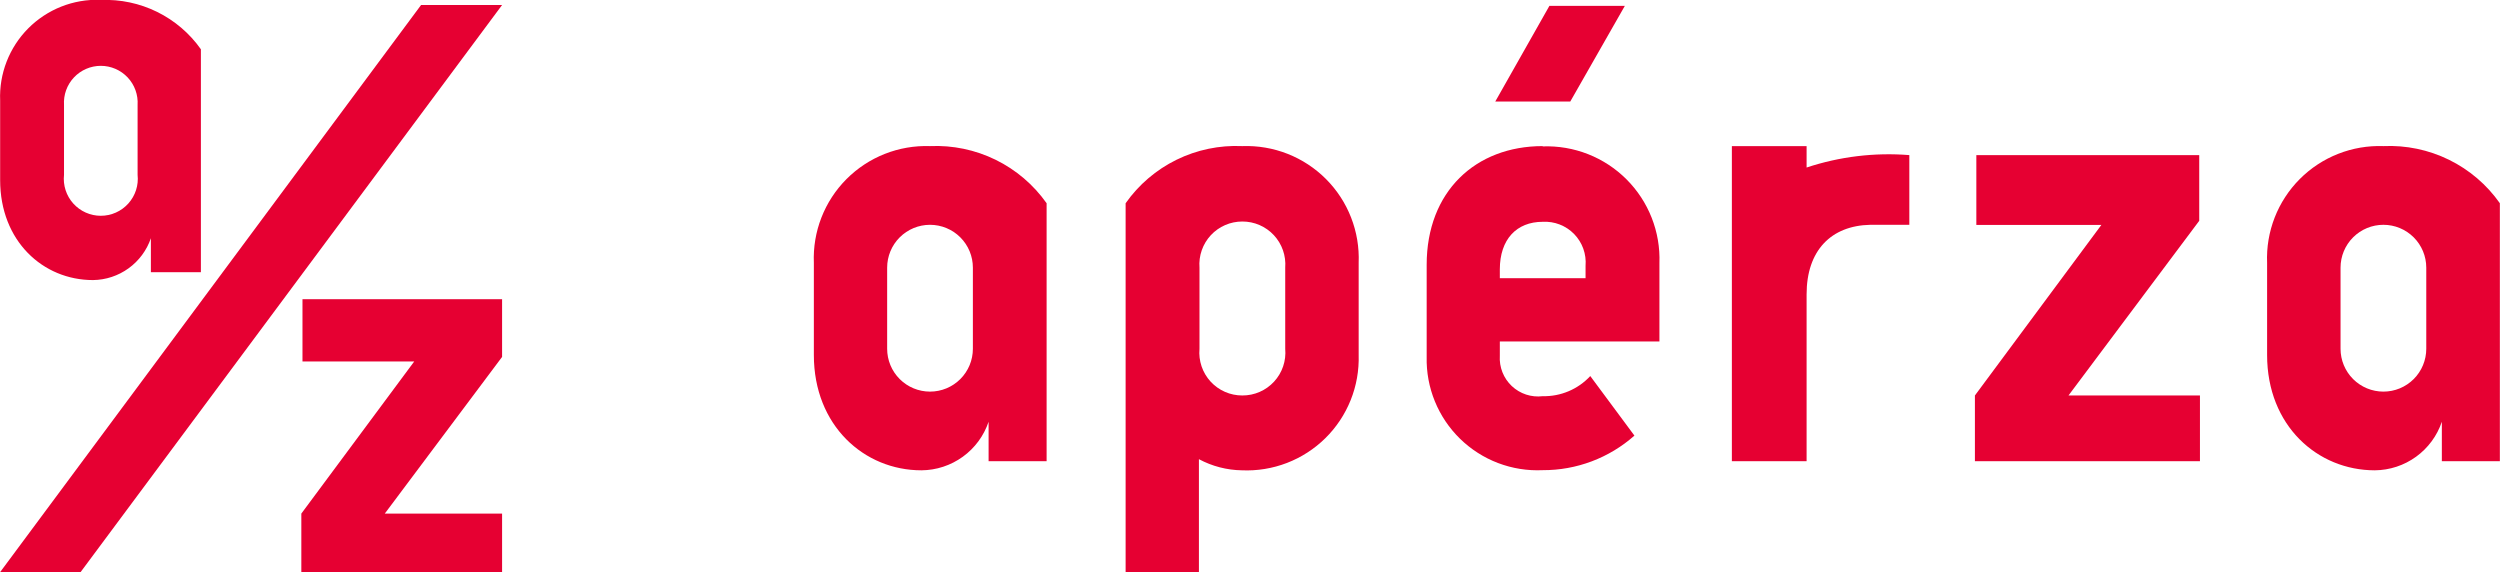
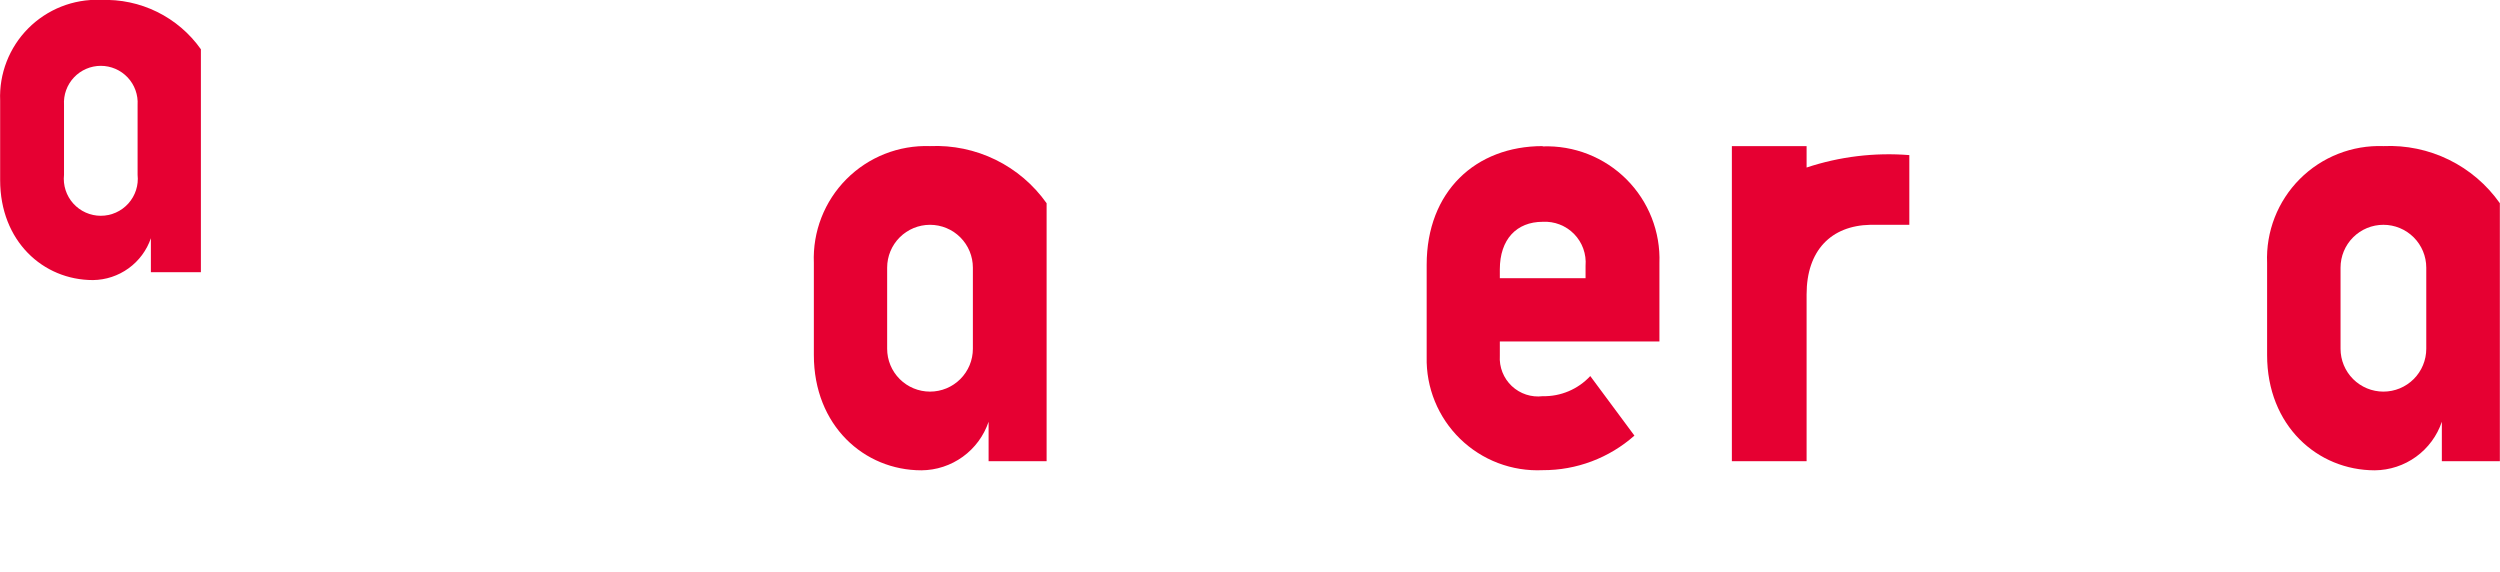
<svg xmlns="http://www.w3.org/2000/svg" width="664" height="152" viewBox="0 0 664 152" fill="none">
  <g clip-path="url(#clip0_524_10361)">
-     <path d="M431.56 1.555H411.523L397.14 26.971H417.063L431.56 1.555Z" fill="#E60032" />
-     <path d="M584.117 58.645V41.196H524.916V59.745H558.121L524.536 105.038V122.488H584.306V105.038H549.393L584.117 58.645Z" fill="#E60032" />
    <path d="M247.013 38.806C242.909 38.662 238.82 39.366 235.001 40.874C231.183 42.383 227.717 44.663 224.82 47.572C221.924 50.482 219.66 53.957 218.17 57.782C216.679 61.606 215.995 65.697 216.16 69.798V94.303C216.16 113.042 229.518 124.915 244.735 124.915C248.681 124.886 252.519 123.628 255.716 121.316C258.913 119.005 261.309 115.755 262.572 112.018V122.488H277.979V53.98C274.504 49.058 269.847 45.089 264.436 42.437C259.024 39.786 253.033 38.537 247.013 38.806ZM258.397 92.634C258.397 95.652 257.198 98.547 255.063 100.681C252.928 102.815 250.032 104.014 247.013 104.014C243.993 104.014 241.097 102.815 238.962 100.681C236.827 98.547 235.628 95.652 235.628 92.634V71.088C235.628 68.069 236.827 65.175 238.962 63.041C241.097 60.907 243.993 59.708 247.013 59.708C250.032 59.708 252.928 60.907 255.063 63.041C257.198 65.175 258.397 68.069 258.397 71.088V92.634Z" fill="#E60032" />
    <path d="M633.033 38.806C628.926 38.656 624.833 39.356 621.01 40.862C617.187 42.368 613.716 44.648 610.816 47.558C607.916 50.468 605.648 53.945 604.155 57.772C602.663 61.599 601.977 65.693 602.142 69.798V94.303C602.142 113.042 615.5 124.915 630.756 124.915C634.695 124.878 638.525 123.616 641.714 121.305C644.903 118.994 647.294 115.748 648.554 112.018V122.487H663.962V53.979C660.498 49.056 655.848 45.084 650.442 42.432C645.036 39.78 639.049 38.533 633.033 38.806ZM644.418 92.634C644.418 95.652 643.218 98.546 641.083 100.681C638.948 102.815 636.052 104.014 633.033 104.014C630.014 104.014 627.118 102.815 624.983 100.681C622.848 98.546 621.648 95.652 621.648 92.634V71.087C621.648 68.069 622.848 65.175 624.983 63.041C627.118 60.906 630.014 59.707 633.033 59.707C636.052 59.707 638.948 60.906 641.083 63.041C643.218 65.175 644.418 68.069 644.418 71.087V92.634Z" fill="#E60032" />
-     <path d="M329.894 38.806C323.878 38.533 317.891 39.78 312.485 42.432C307.079 45.084 302.429 49.056 298.965 53.98V152H318.433V121.957C321.938 123.835 325.841 124.85 329.818 124.915C333.907 125.095 337.989 124.429 341.809 122.959C345.628 121.49 349.103 119.248 352.017 116.375C354.931 113.502 357.22 110.059 358.741 106.261C360.263 102.463 360.985 98.392 360.861 94.303V69.798C361.025 65.694 360.34 61.599 358.847 57.772C357.355 53.945 355.087 50.468 352.187 47.558C349.286 44.648 345.816 42.369 341.993 40.863C338.17 39.357 334.076 38.657 329.97 38.806H329.894ZM341.355 92.634C341.497 94.212 341.309 95.803 340.801 97.304C340.293 98.805 339.477 100.184 338.405 101.352C337.333 102.519 336.029 103.45 334.577 104.085C333.124 104.72 331.555 105.045 329.97 105.038C328.384 105.045 326.815 104.72 325.362 104.085C323.91 103.45 322.606 102.519 321.534 101.352C320.463 100.184 319.647 98.805 319.139 97.304C318.631 95.803 318.442 94.212 318.585 92.634V71.088C318.464 69.522 318.67 67.947 319.188 66.464C319.706 64.981 320.525 63.621 321.594 62.471C322.664 61.32 323.96 60.402 325.401 59.777C326.843 59.151 328.398 58.831 329.97 58.835C331.541 58.831 333.096 59.151 334.538 59.777C335.979 60.402 337.276 61.32 338.345 62.471C339.414 63.621 340.234 64.981 340.752 66.464C341.27 67.947 341.475 69.522 341.355 71.088V92.634Z" fill="#E60032" />
    <path d="M479.832 44.496V38.806H459.984V78.333C459.984 78.561 459.984 78.75 459.984 78.978V122.488H479.832V78.181C479.832 66.498 486.359 59.935 496.719 59.708H507.117V41.196C497.893 40.46 488.614 41.582 479.832 44.496Z" fill="#E60032" />
    <path d="M409.739 38.806C391.903 38.806 378.924 50.869 378.924 70.329V94.796C378.831 98.833 379.571 102.847 381.096 106.586C382.621 110.325 384.9 113.711 387.79 116.533C390.68 119.354 394.12 121.551 397.896 122.987C401.672 124.422 405.704 125.066 409.739 124.877C418.713 124.915 427.386 121.647 434.103 115.698L422.376 99.879C420.768 101.613 418.81 102.986 416.632 103.908C414.453 104.83 412.104 105.28 409.739 105.228C408.256 105.409 406.751 105.262 405.331 104.796C403.912 104.33 402.612 103.557 401.525 102.532C400.439 101.507 399.591 100.255 399.043 98.866C398.495 97.476 398.26 95.983 398.354 94.493V90.699H440.744V69.874C440.893 65.764 440.192 61.667 438.687 57.84C437.181 54.013 434.903 50.537 431.994 47.629C429.084 44.721 425.607 42.443 421.778 40.938C417.949 39.433 413.851 38.733 409.739 38.882V38.806ZM421.124 73.895H398.354V71.543C398.354 63.577 402.795 58.911 409.739 58.911C411.283 58.824 412.828 59.07 414.269 59.63C415.71 60.191 417.014 61.054 418.093 62.162C419.172 63.269 420.001 64.595 420.524 66.049C421.046 67.504 421.251 69.054 421.124 70.594V73.895Z" fill="#E60032" />
    <path d="M26.602 -0.038C23.066 -0.156 19.543 0.457 16.254 1.762C12.966 3.067 9.981 5.036 7.488 7.546C4.995 10.056 3.047 13.052 1.765 16.349C0.483 19.646 -0.105 23.171 0.038 26.705V47.834C0.038 64.032 11.423 74.388 24.705 74.388C28.101 74.345 31.4 73.254 34.151 71.264C36.903 69.275 38.971 66.484 40.074 63.273V72.302H53.357V13.087C50.375 8.861 46.381 5.45 41.741 3.163C37.101 0.877 31.961 -0.21 26.792 2.28509e-05L26.602 -0.038ZM36.545 46.431C36.694 47.802 36.551 49.189 36.128 50.502C35.704 51.815 35.009 53.024 34.087 54.05C33.165 55.076 32.038 55.897 30.778 56.459C29.518 57.021 28.153 57.312 26.773 57.312C25.393 57.312 24.029 57.021 22.769 56.459C21.509 55.897 20.381 55.076 19.459 54.05C18.537 53.024 17.842 51.815 17.419 50.502C16.995 49.189 16.853 47.802 17.001 46.431V27.881C16.918 26.547 17.109 25.21 17.563 23.953C18.016 22.696 18.722 21.545 19.638 20.571C20.553 19.597 21.659 18.82 22.886 18.29C24.113 17.759 25.436 17.485 26.773 17.485C28.11 17.485 29.433 17.759 30.66 18.29C31.887 18.82 32.993 19.597 33.909 20.571C34.824 21.545 35.531 22.696 35.984 23.953C36.437 25.21 36.628 26.547 36.545 27.881V46.431Z" fill="#E60032" />
-     <path d="M111.837 1.328L0 152H21.366L133.354 1.328H111.837Z" fill="#E60032" />
-     <path d="M80.339 79.471V96.01H110.015L80.035 136.409V152H133.354V136.409H102.198L133.354 94.796V79.471H80.339Z" fill="#E60032" />
  </g>
  <defs>
    <clipPath id="clip0_524_10361">
      <rect width="664" height="152" fill="white" />
    </clipPath>
  </defs>
</svg>